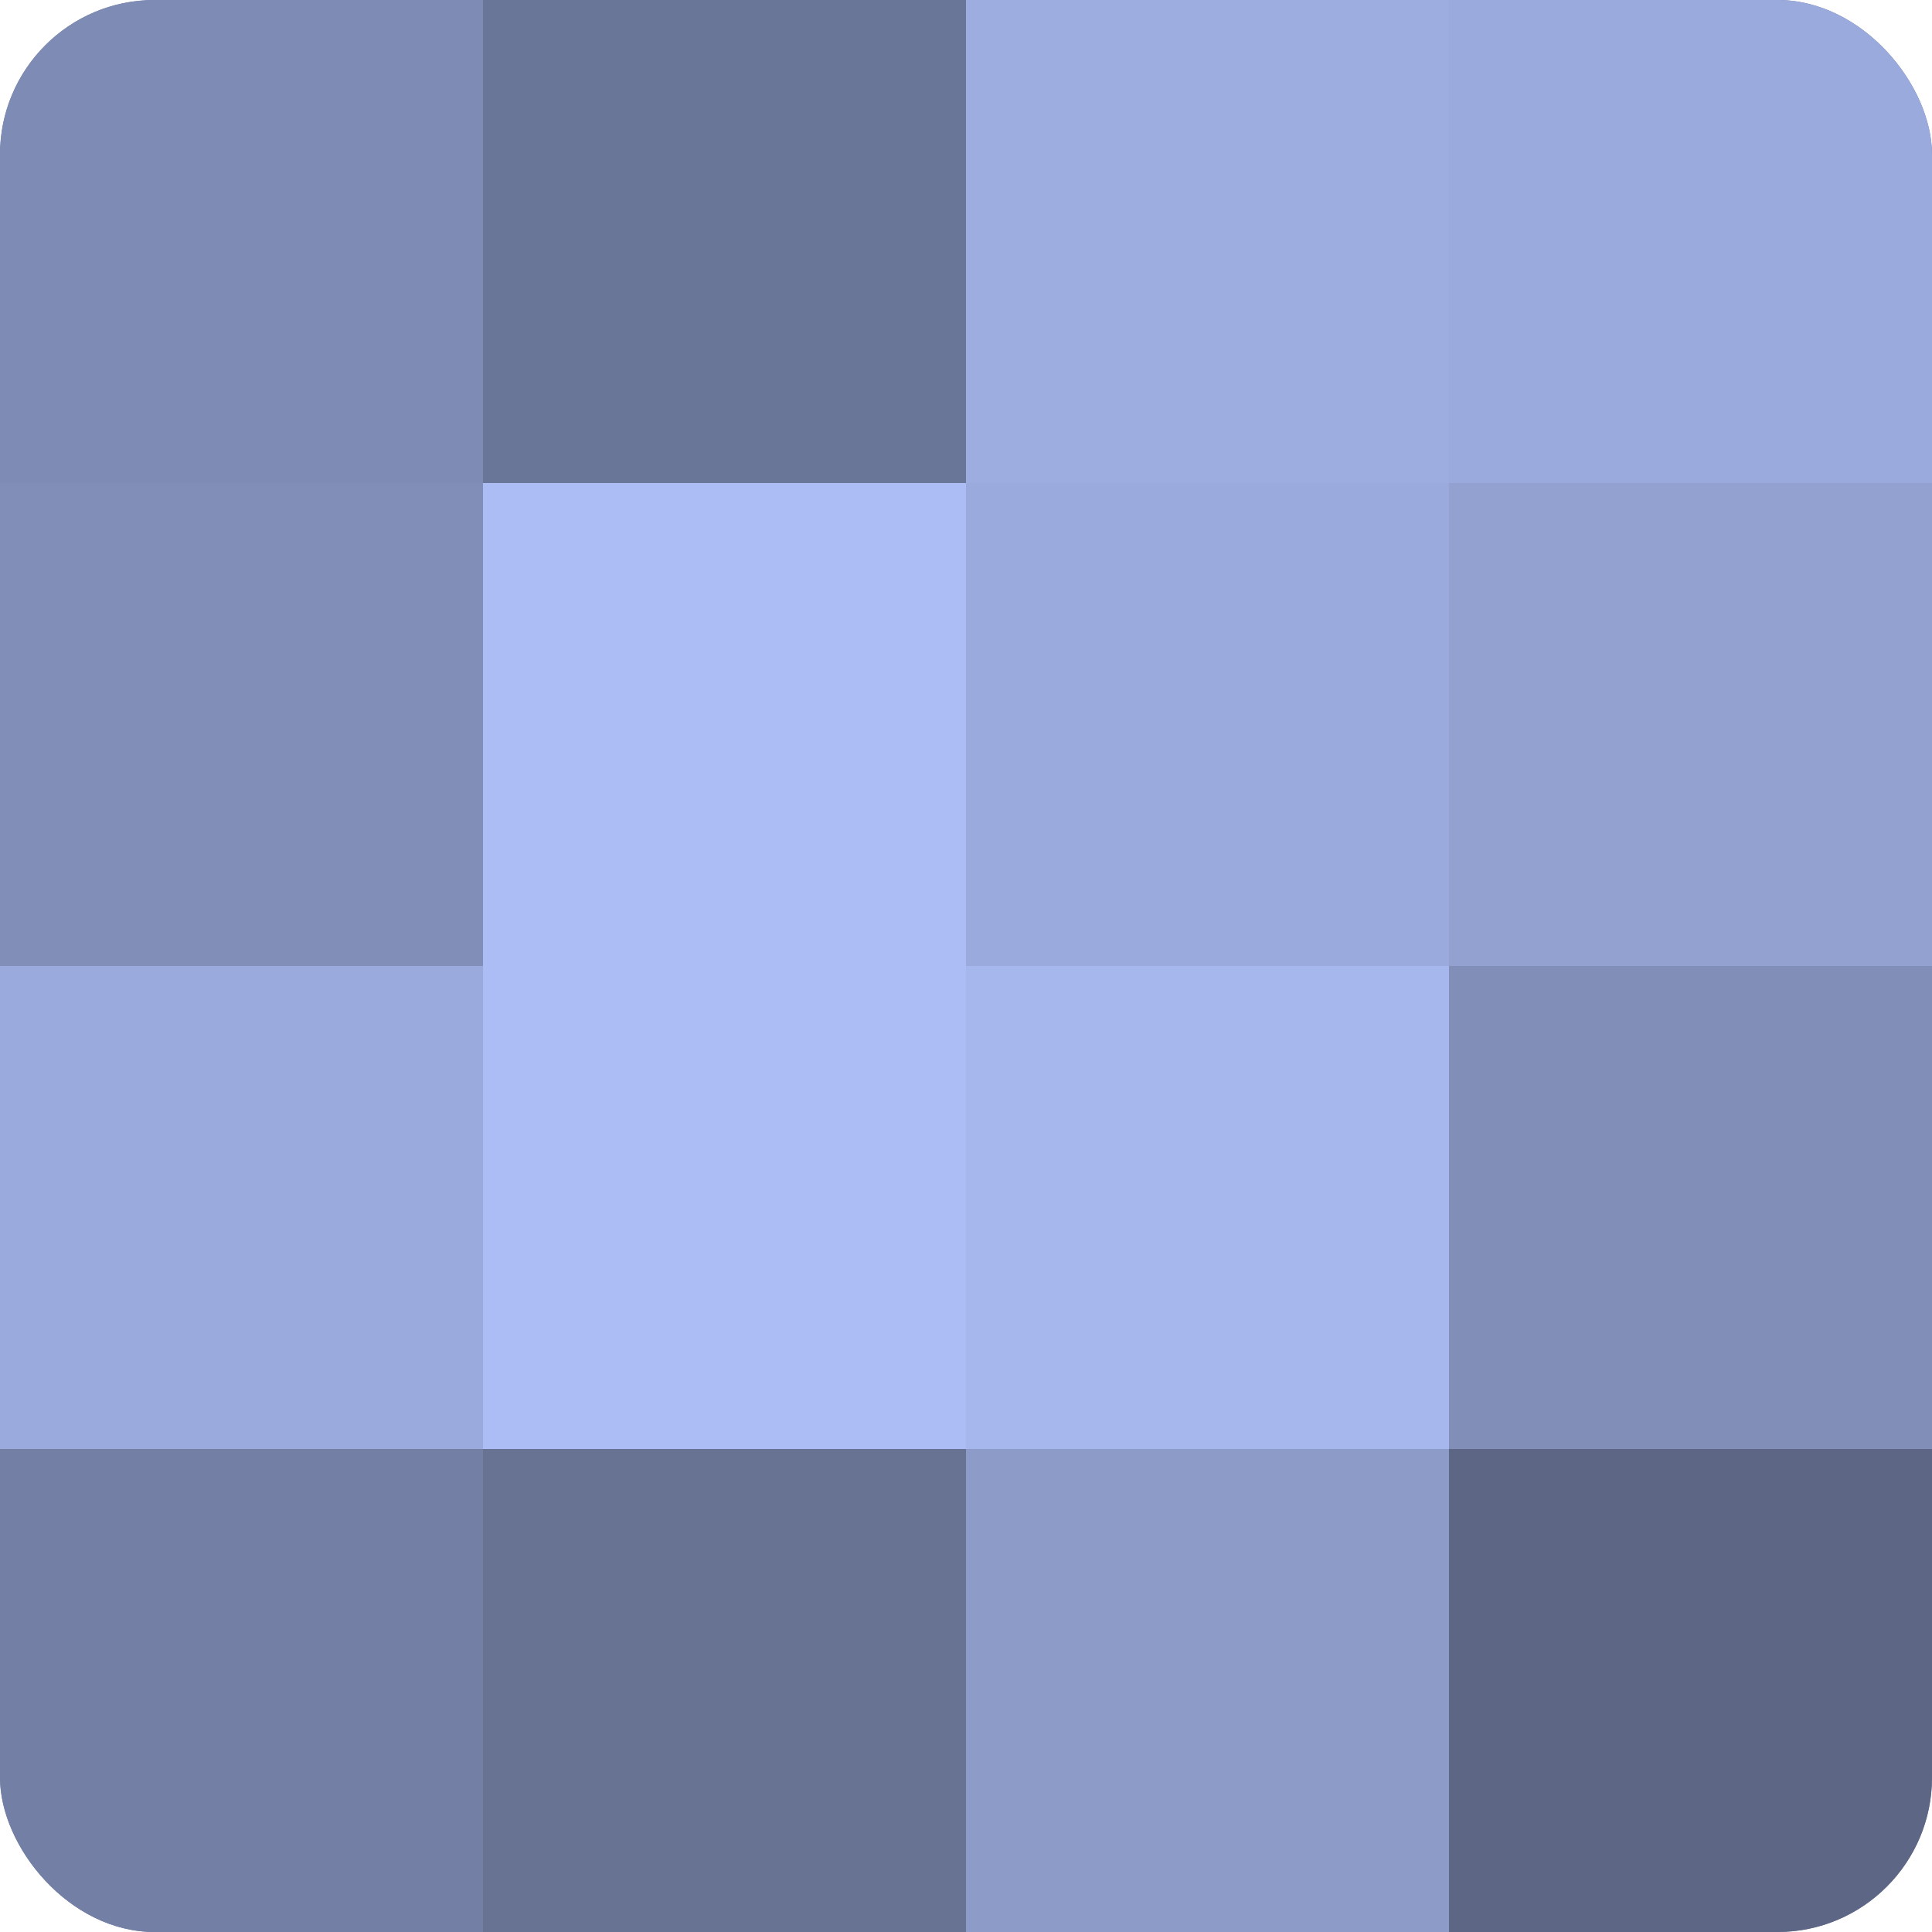
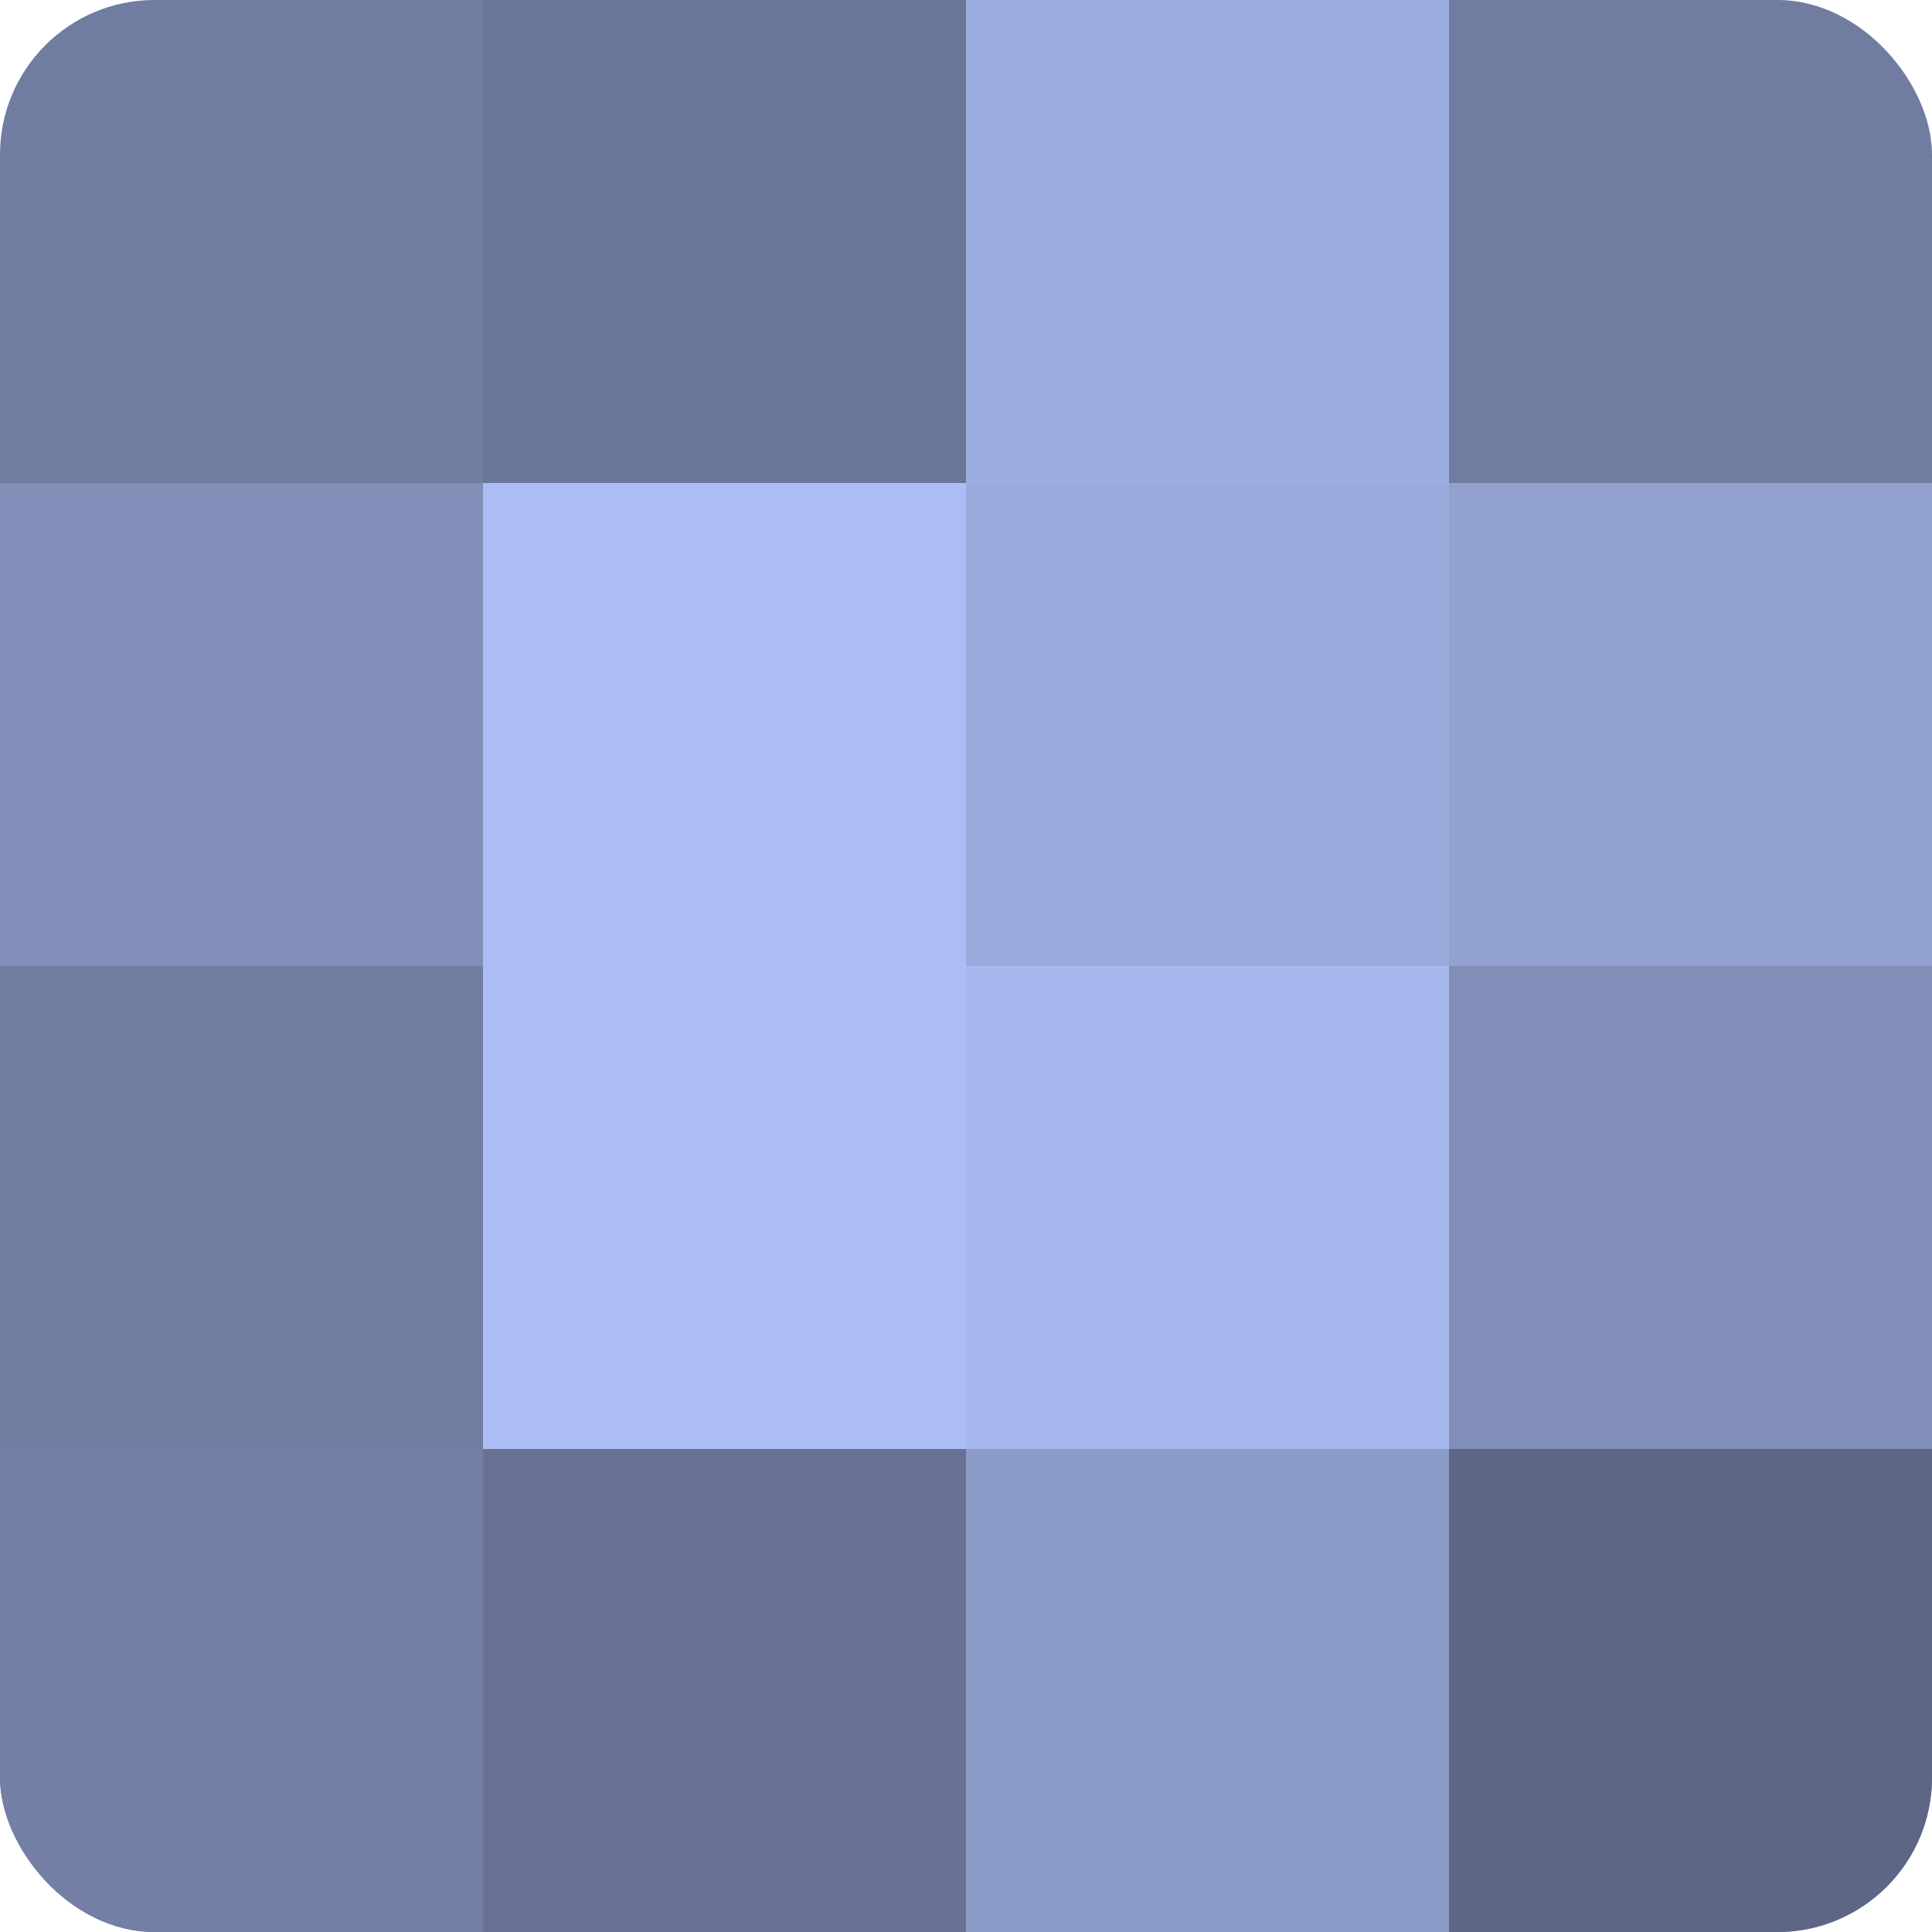
<svg xmlns="http://www.w3.org/2000/svg" width="60" height="60" viewBox="0 0 100 100" preserveAspectRatio="xMidYMid meet">
  <defs>
    <clipPath id="c" width="100" height="100">
      <rect width="100" height="100" rx="8" ry="8" />
    </clipPath>
  </defs>
  <g clip-path="url(#c)">
    <rect width="100" height="100" fill="#707ca0" />
-     <rect width="25" height="25" fill="#7e8bb4" />
    <rect y="25" width="25" height="25" fill="#818fb8" />
-     <rect y="50" width="25" height="25" fill="#9aaadc" />
    <rect y="75" width="25" height="25" fill="#737fa4" />
    <rect x="25" width="25" height="25" fill="#6a7698" />
    <rect x="25" y="25" width="25" height="25" fill="#abbdf4" />
    <rect x="25" y="50" width="25" height="25" fill="#abbdf4" />
    <rect x="25" y="75" width="25" height="25" fill="#687394" />
    <rect x="50" width="25" height="25" fill="#9dade0" />
    <rect x="50" y="25" width="25" height="25" fill="#9aaadc" />
    <rect x="50" y="50" width="25" height="25" fill="#a5b7ec" />
    <rect x="50" y="75" width="25" height="25" fill="#8c9bc8" />
-     <rect x="75" width="25" height="25" fill="#9aaadc" />
    <rect x="75" y="25" width="25" height="25" fill="#92a1d0" />
    <rect x="75" y="50" width="25" height="25" fill="#818fb8" />
    <rect x="75" y="75" width="25" height="25" fill="#5d6684" />
  </g>
</svg>